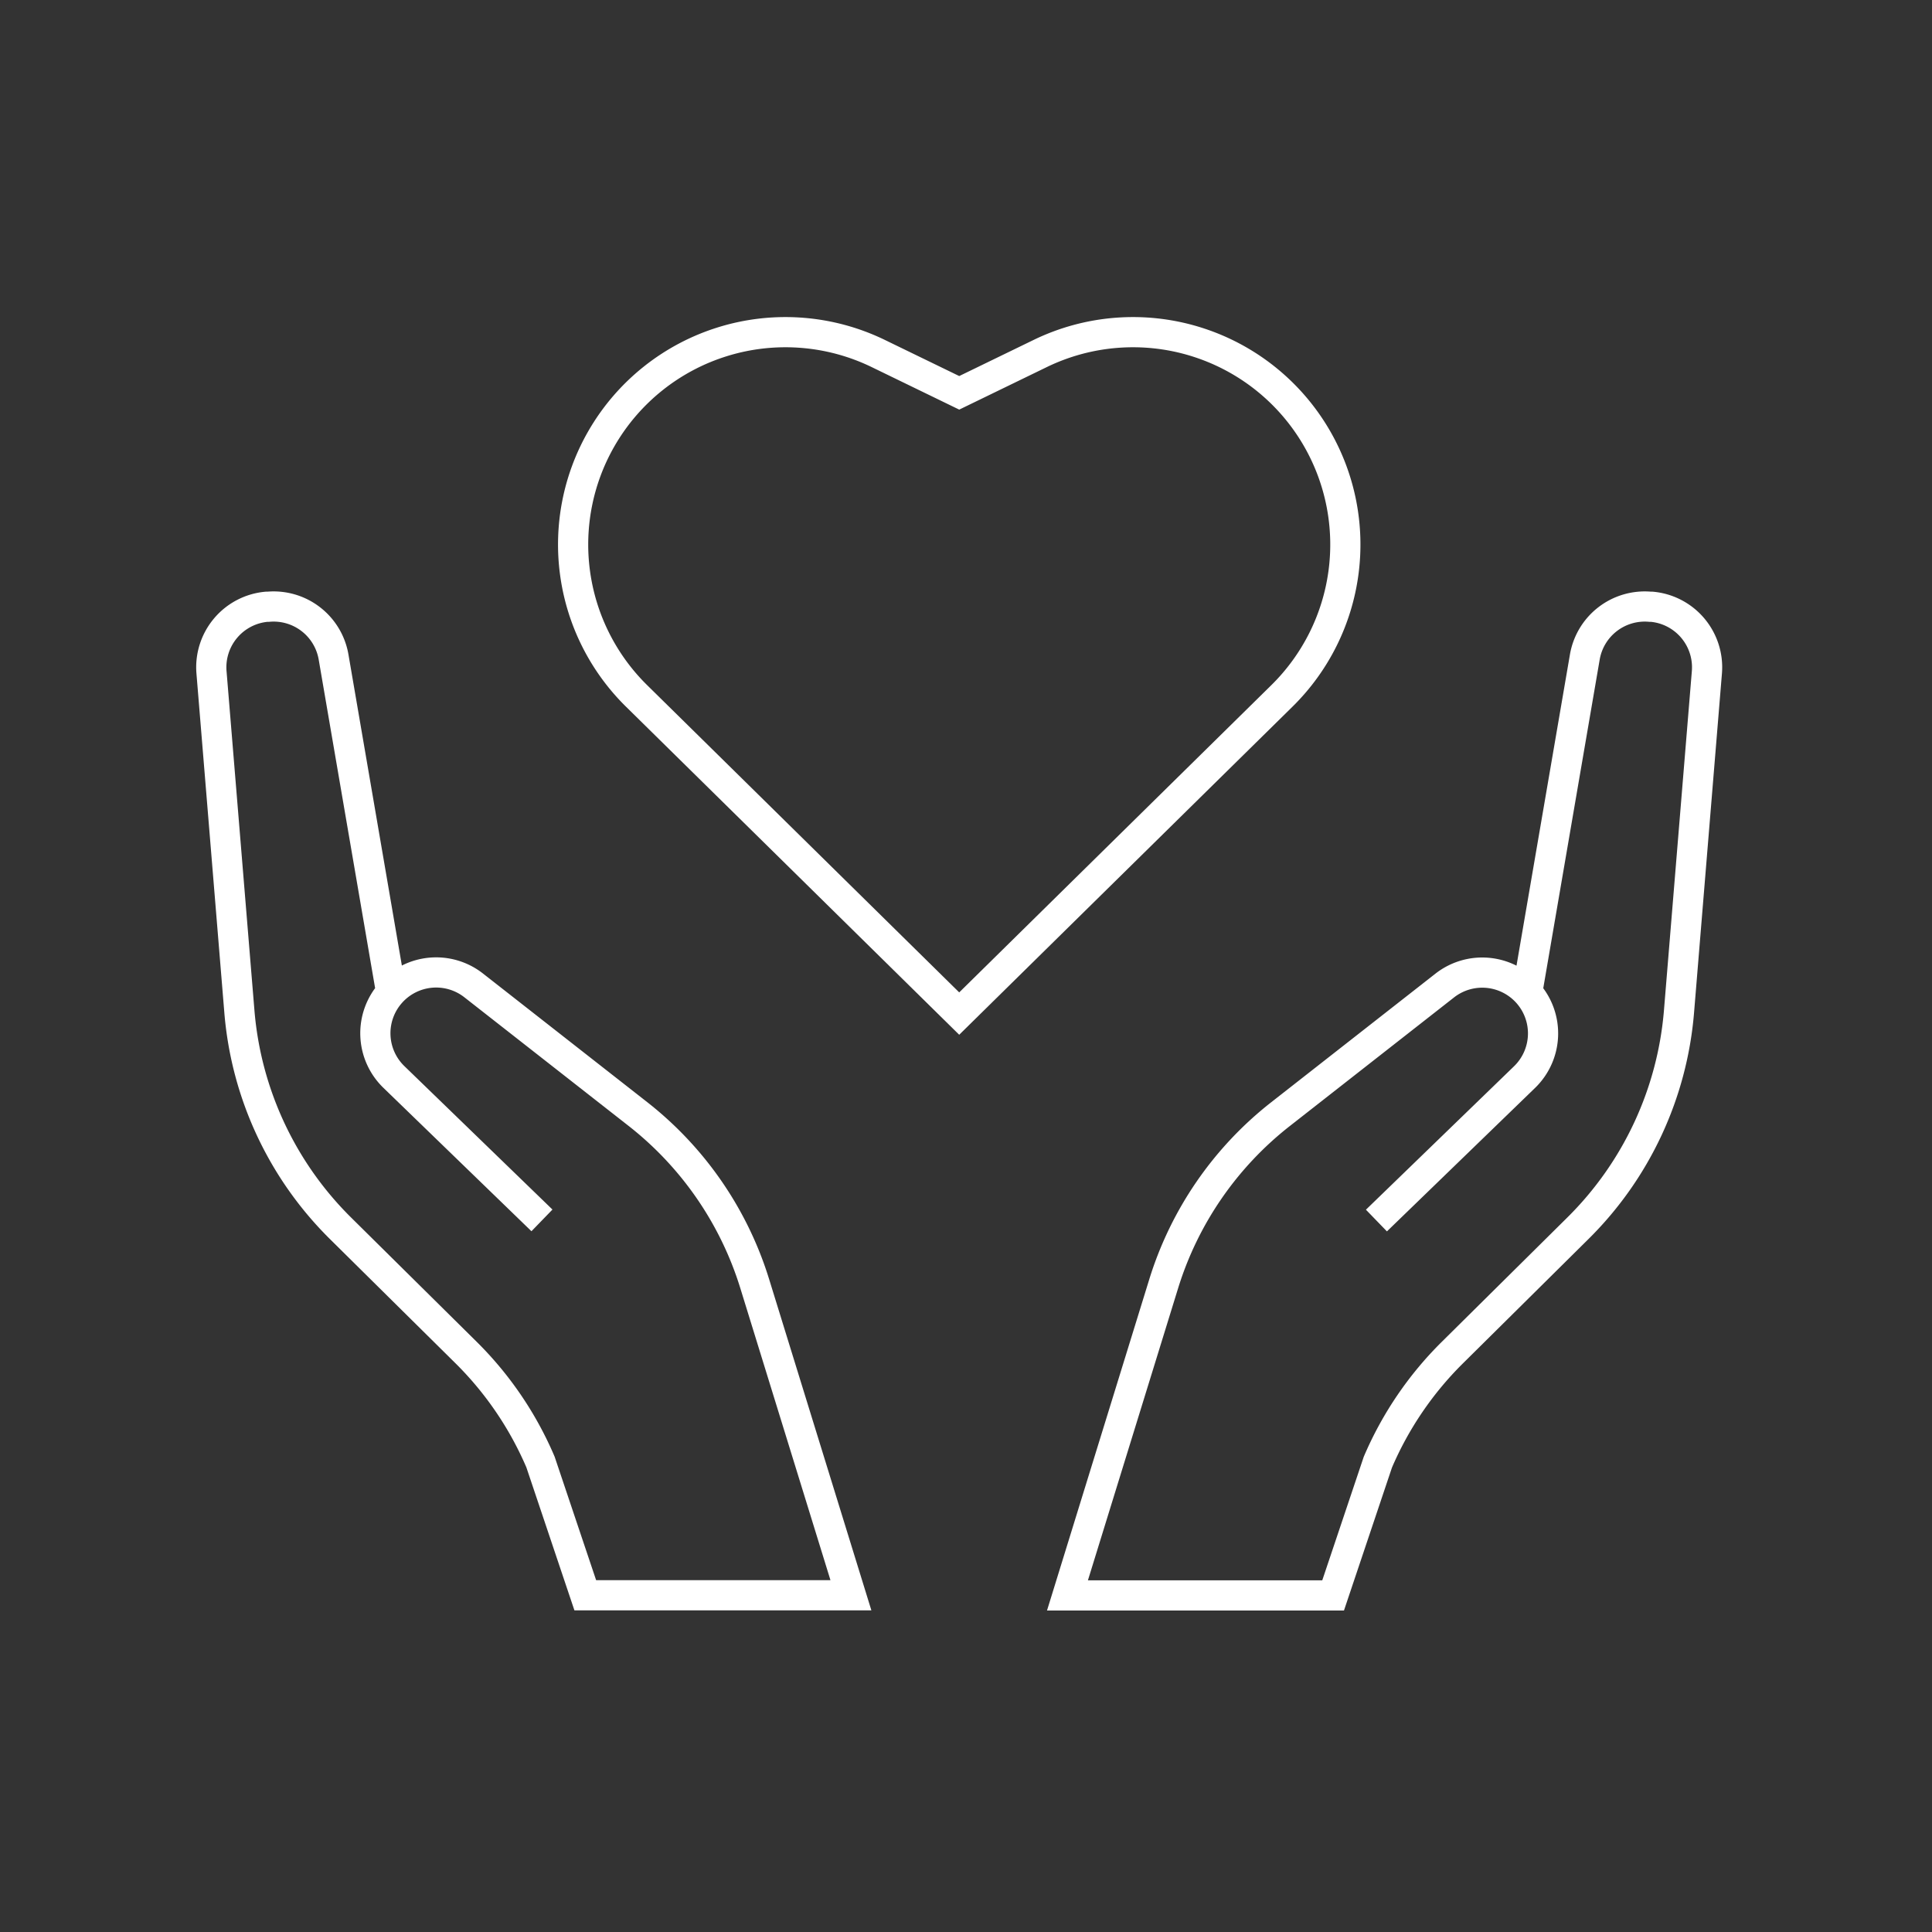
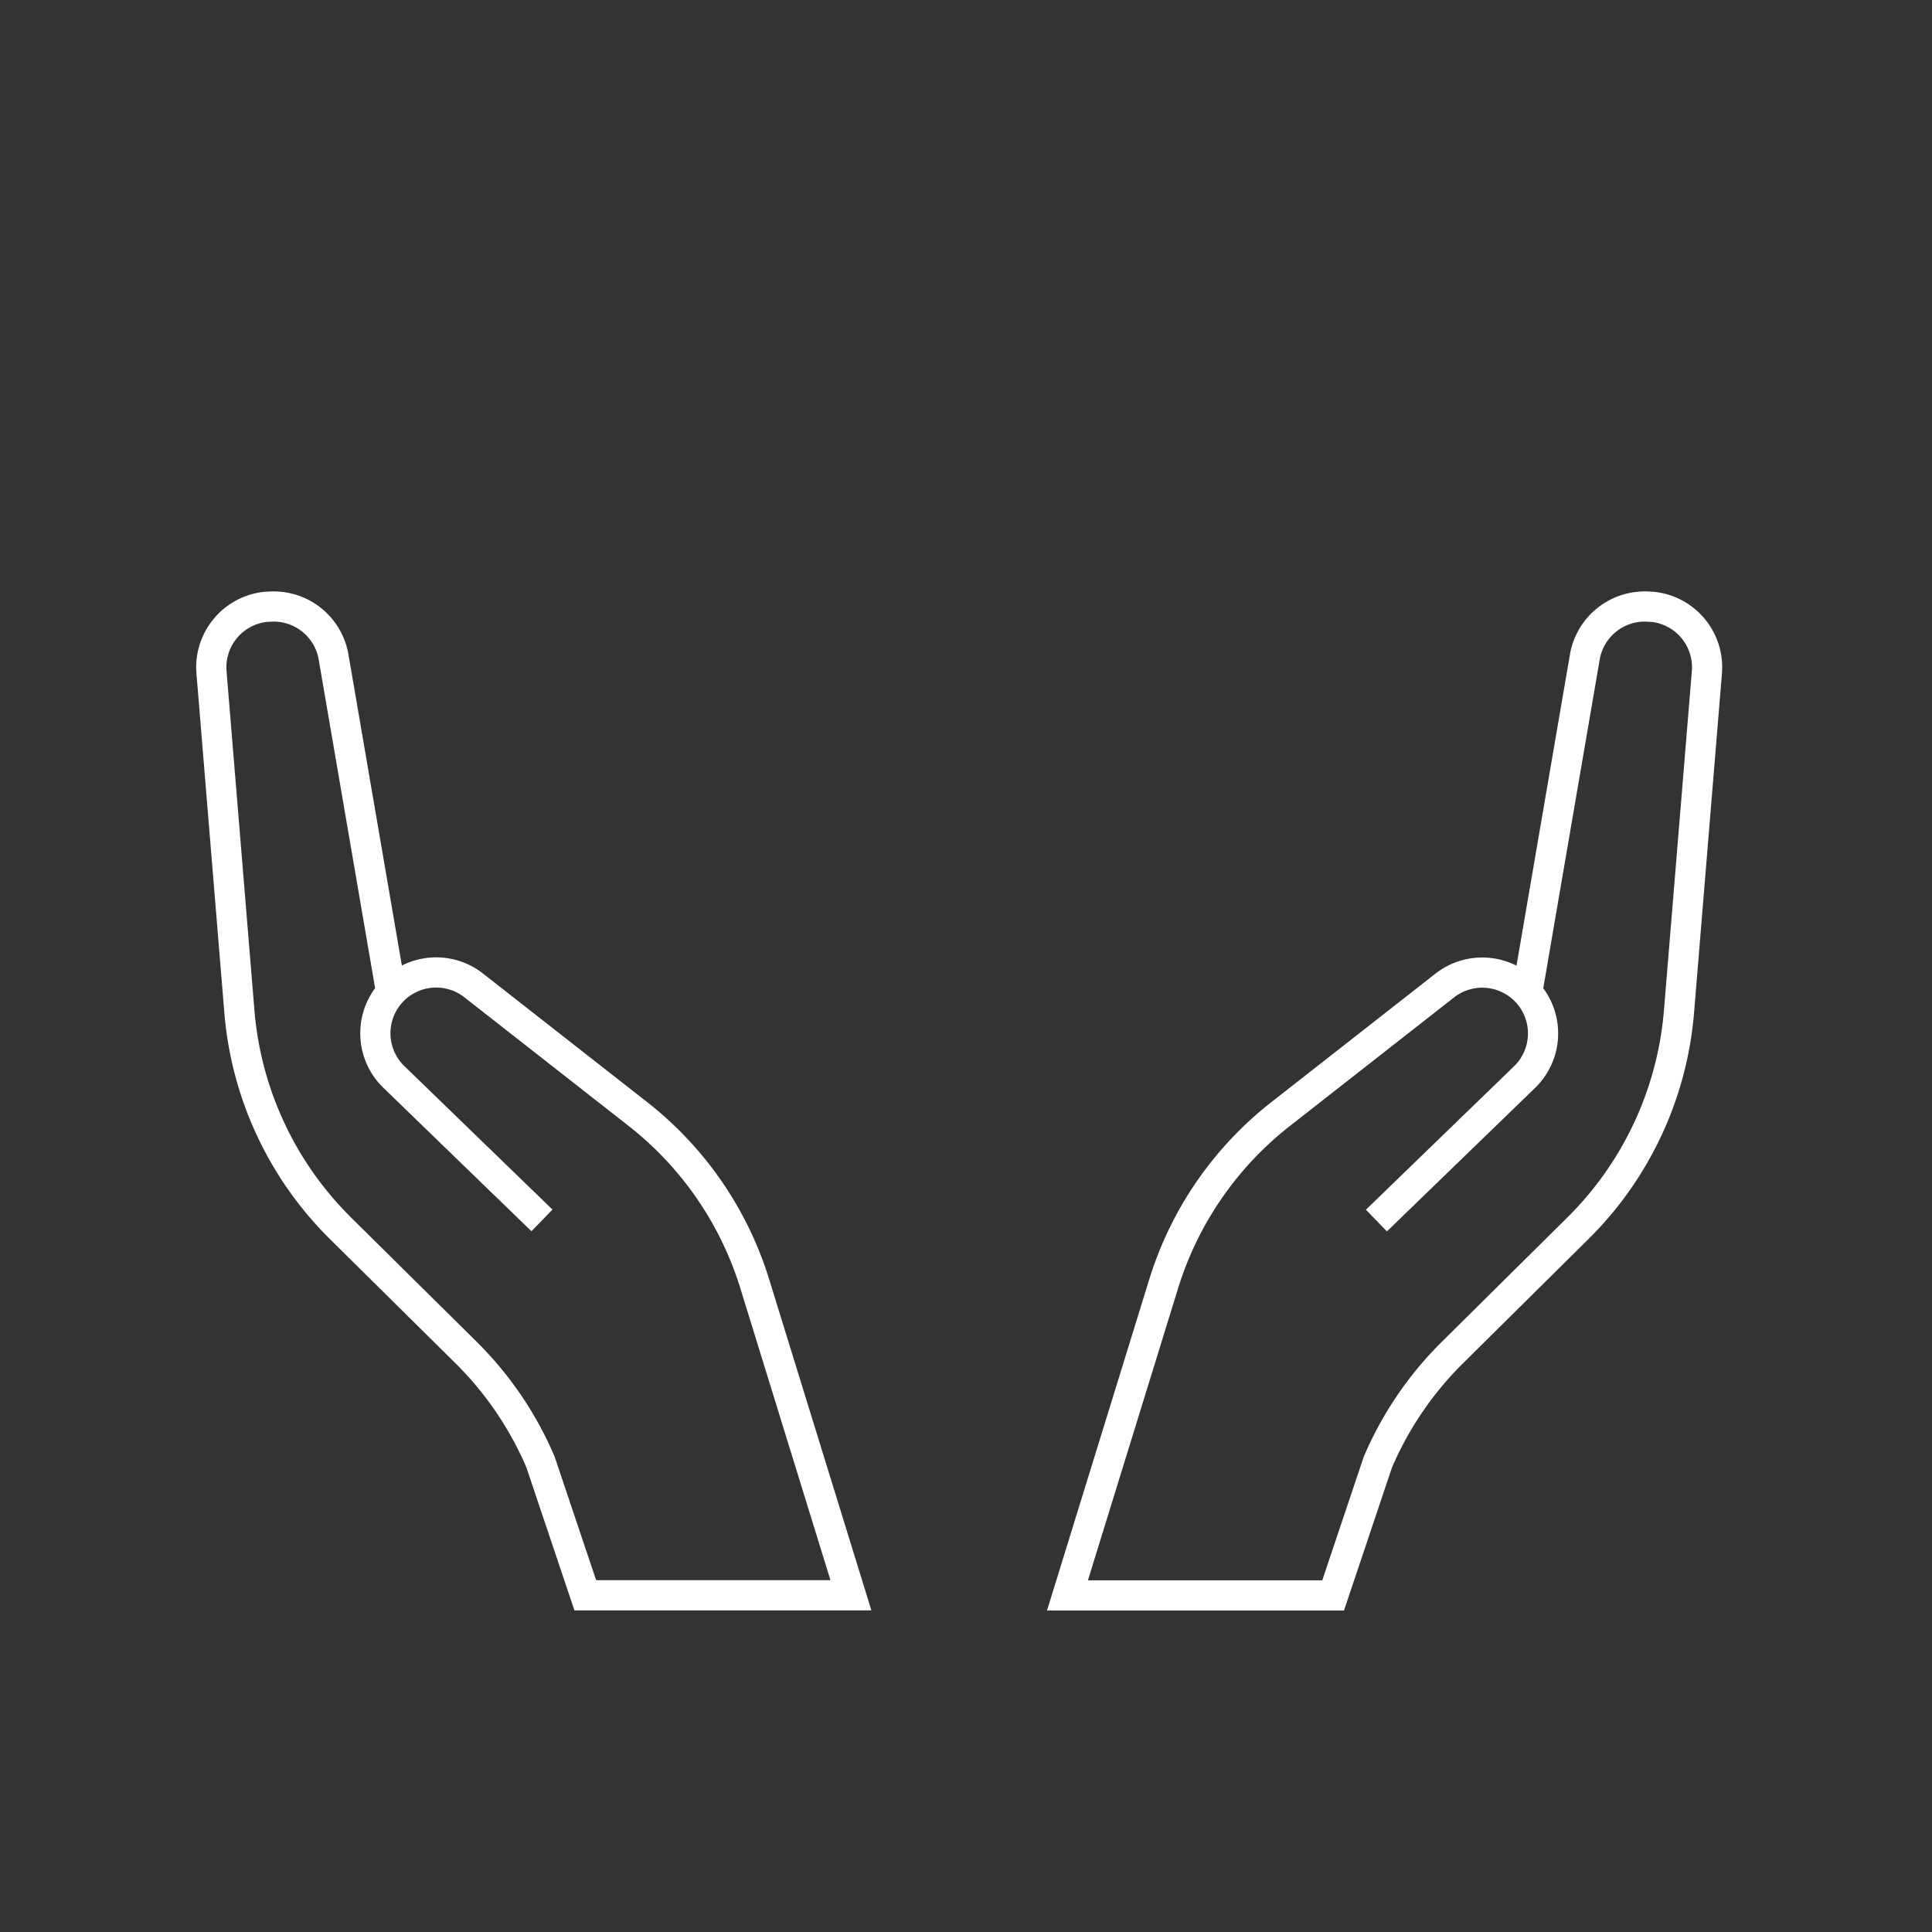
<svg xmlns="http://www.w3.org/2000/svg" width="64" height="64" viewBox="0 0 64 64">
  <rect x="0" y="0" width="64" height="64" fill="#333333" stroke="none" />
  <g id="icon_social" transform="translate(-141 -1083)">
-     <rect id="長方形_3114" data-name="長方形 3114" width="64" height="64" transform="translate(141 1083)" fill="#1fade7" opacity="0" />
    <g id="グループ_3244" data-name="グループ 3244" transform="translate(311.26 429.285)">
      <g id="グループ_3169" data-name="グループ 3169" transform="translate(-163.26 673.806)">
        <path id="パス_356" data-name="パス 356" d="M-77.609,700.083l1.91-11.123a2.015,2.015,0,0,1,2.161-1.666l.051,0a2.014,2.014,0,0,1,1.832,2.172l-.924,11.237a11.416,11.416,0,0,1-3.349,7.18L-80.085,712a11.415,11.415,0,0,0-2.47,3.632l-1.482,4.414h-8.8l3.187-10.322a11.417,11.417,0,0,1,3.87-5.621l5.441-4.261a2.015,2.015,0,0,1,2.752.252h0a2.015,2.015,0,0,1-.108,2.781l-4.907,4.752" transform="translate(121.198 -687.286)" fill="none" stroke="#fff" stroke-width="1" />
        <path id="パス_357" data-name="パス 357" d="M-157.3,700.083l-1.91-11.123a2.014,2.014,0,0,0-2.161-1.666l-.051,0a2.014,2.014,0,0,0-1.832,2.172l.924,11.237a11.416,11.416,0,0,0,3.349,7.18l4.156,4.112a11.408,11.408,0,0,1,2.47,3.632l1.483,4.414h8.8l-3.187-10.322a11.417,11.417,0,0,0-3.87-5.621l-5.441-4.261a2.014,2.014,0,0,0-2.751.252h0a2.015,2.015,0,0,0,.108,2.781l4.906,4.752" transform="translate(163.26 -687.286)" fill="none" stroke="#fff" stroke-width="1" />
      </g>
-       <path id="パス_358" data-name="パス 358" d="M-120.714,687.291l10.692-10.525a7.035,7.035,0,0,0,1.159-8.527v0a7.035,7.035,0,0,0-9.173-2.811l-2.677,1.3-2.677-1.3a7.035,7.035,0,0,0-9.173,2.811v0a7.035,7.035,0,0,0,1.159,8.527Z" transform="translate(-17.771)" fill="none" stroke="#fff" stroke-width="1" />
    </g>
  </g>
</svg>